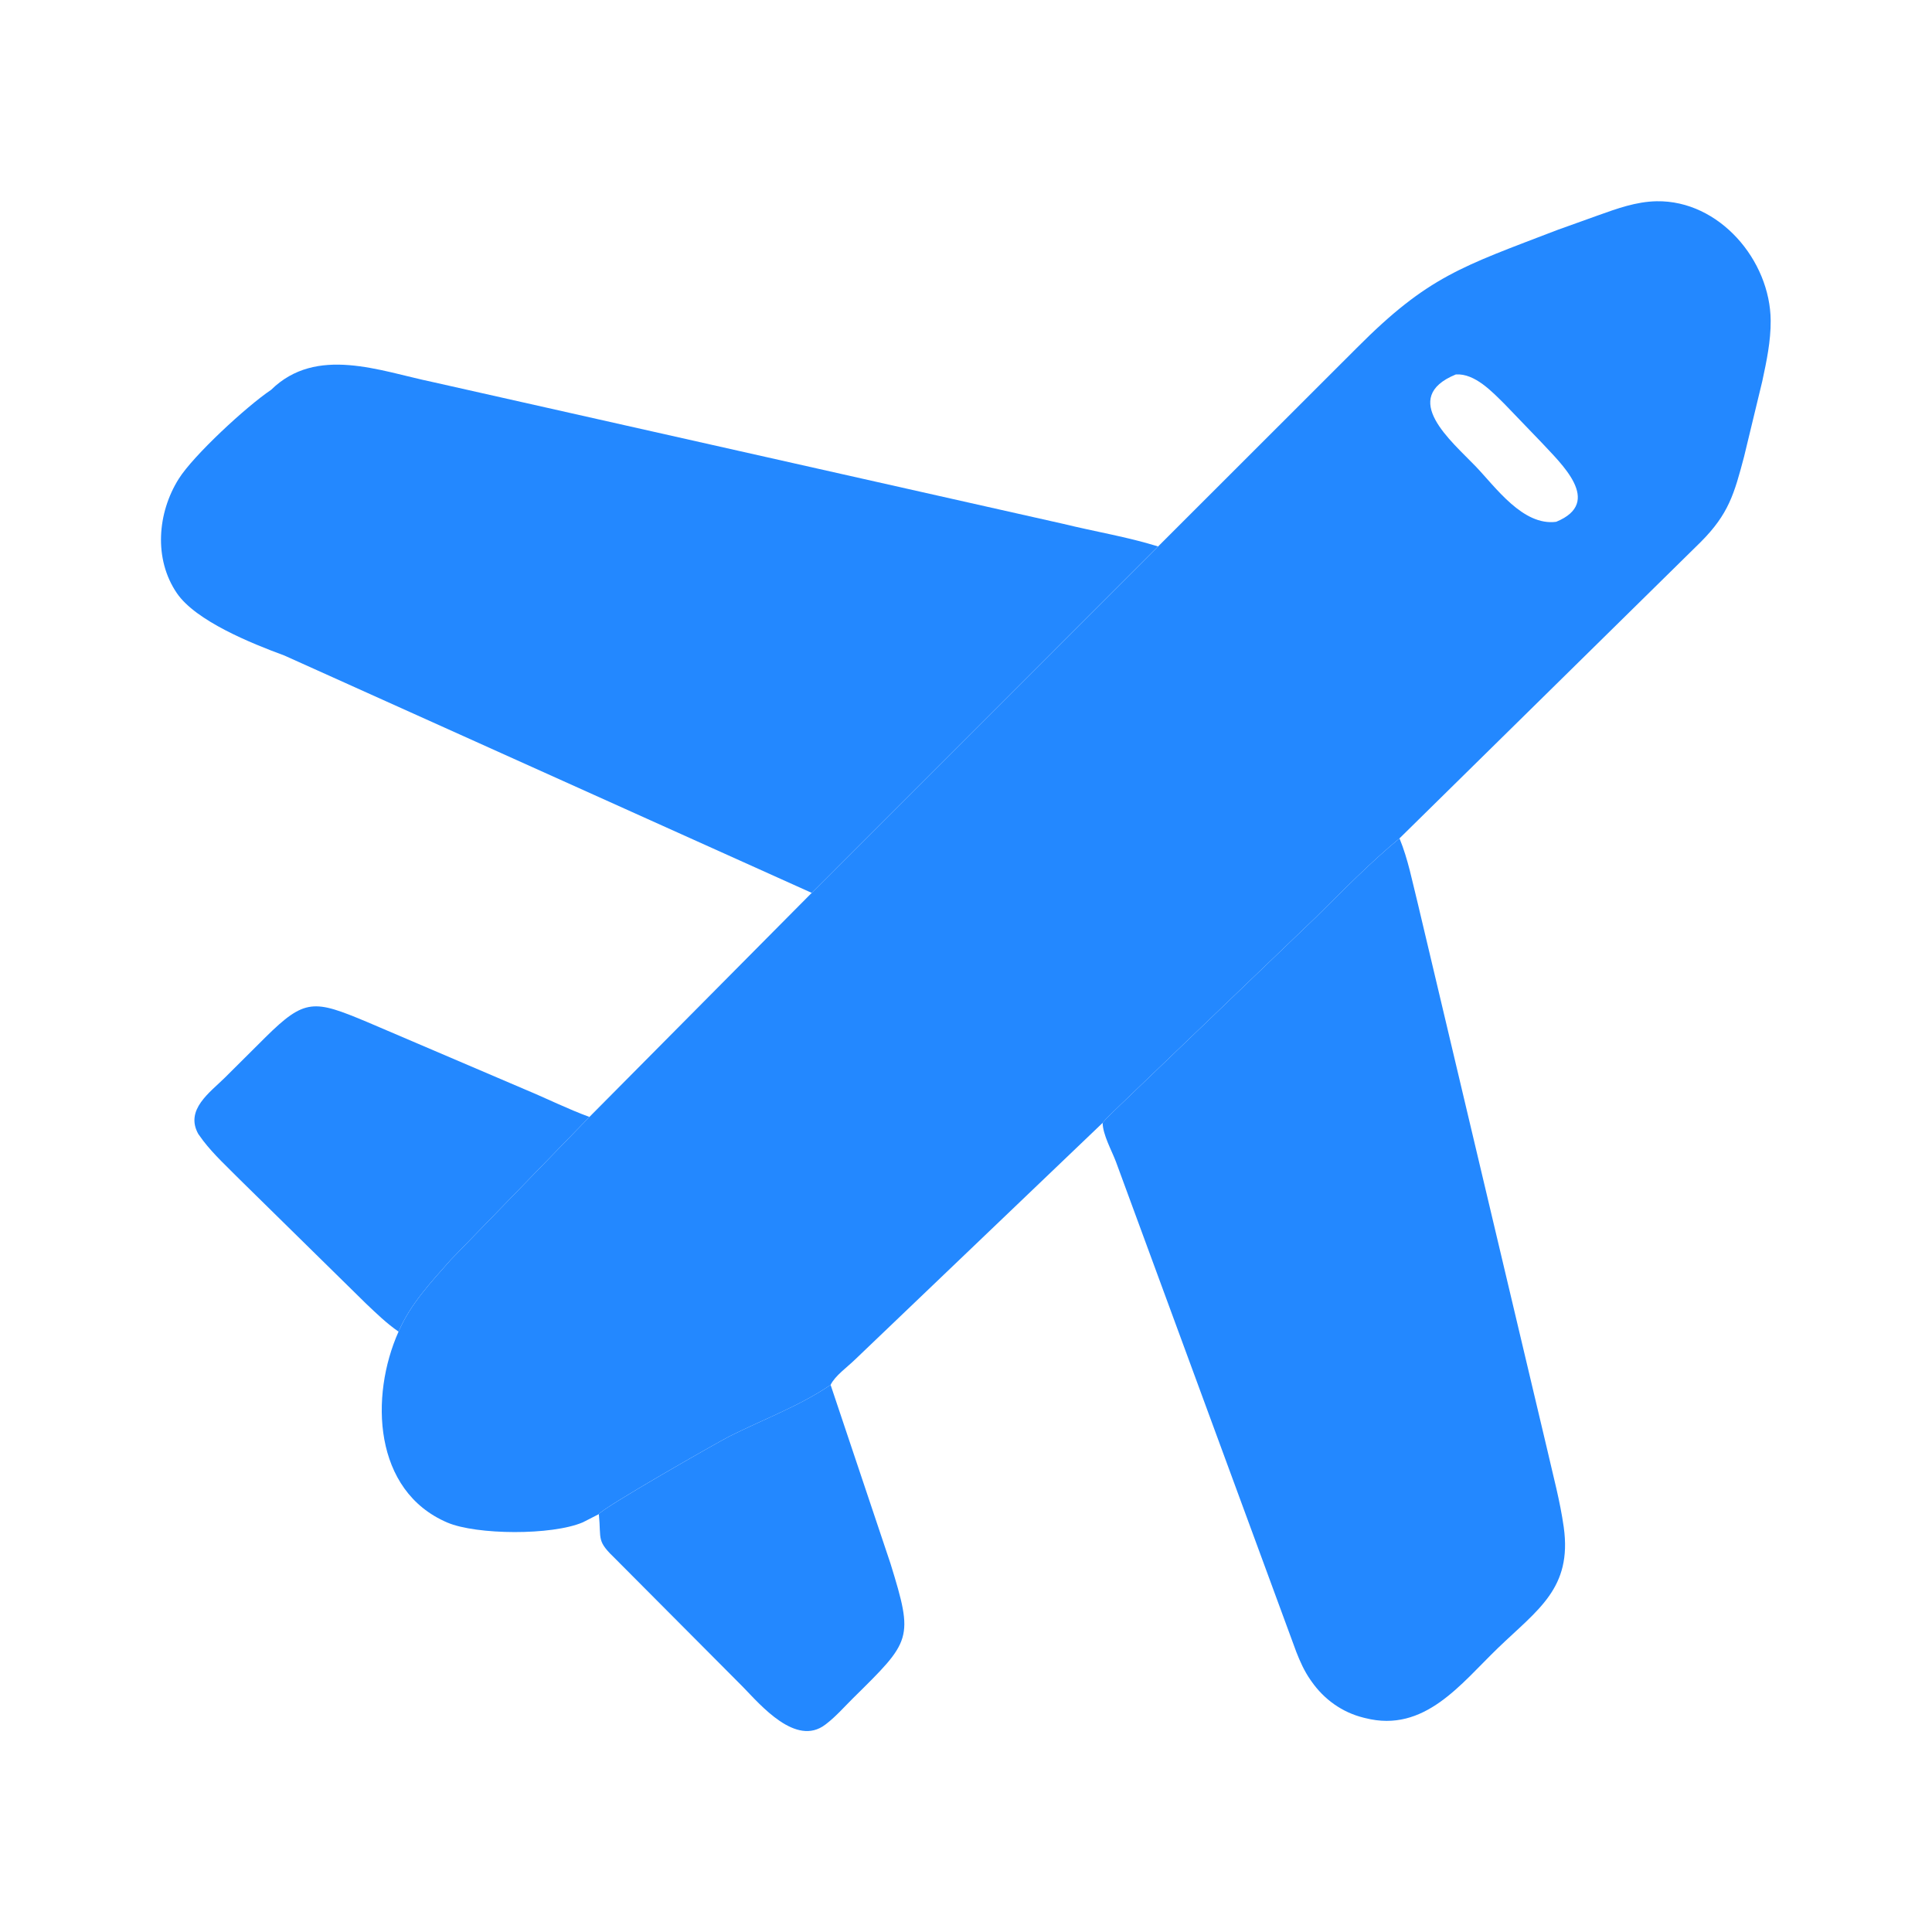
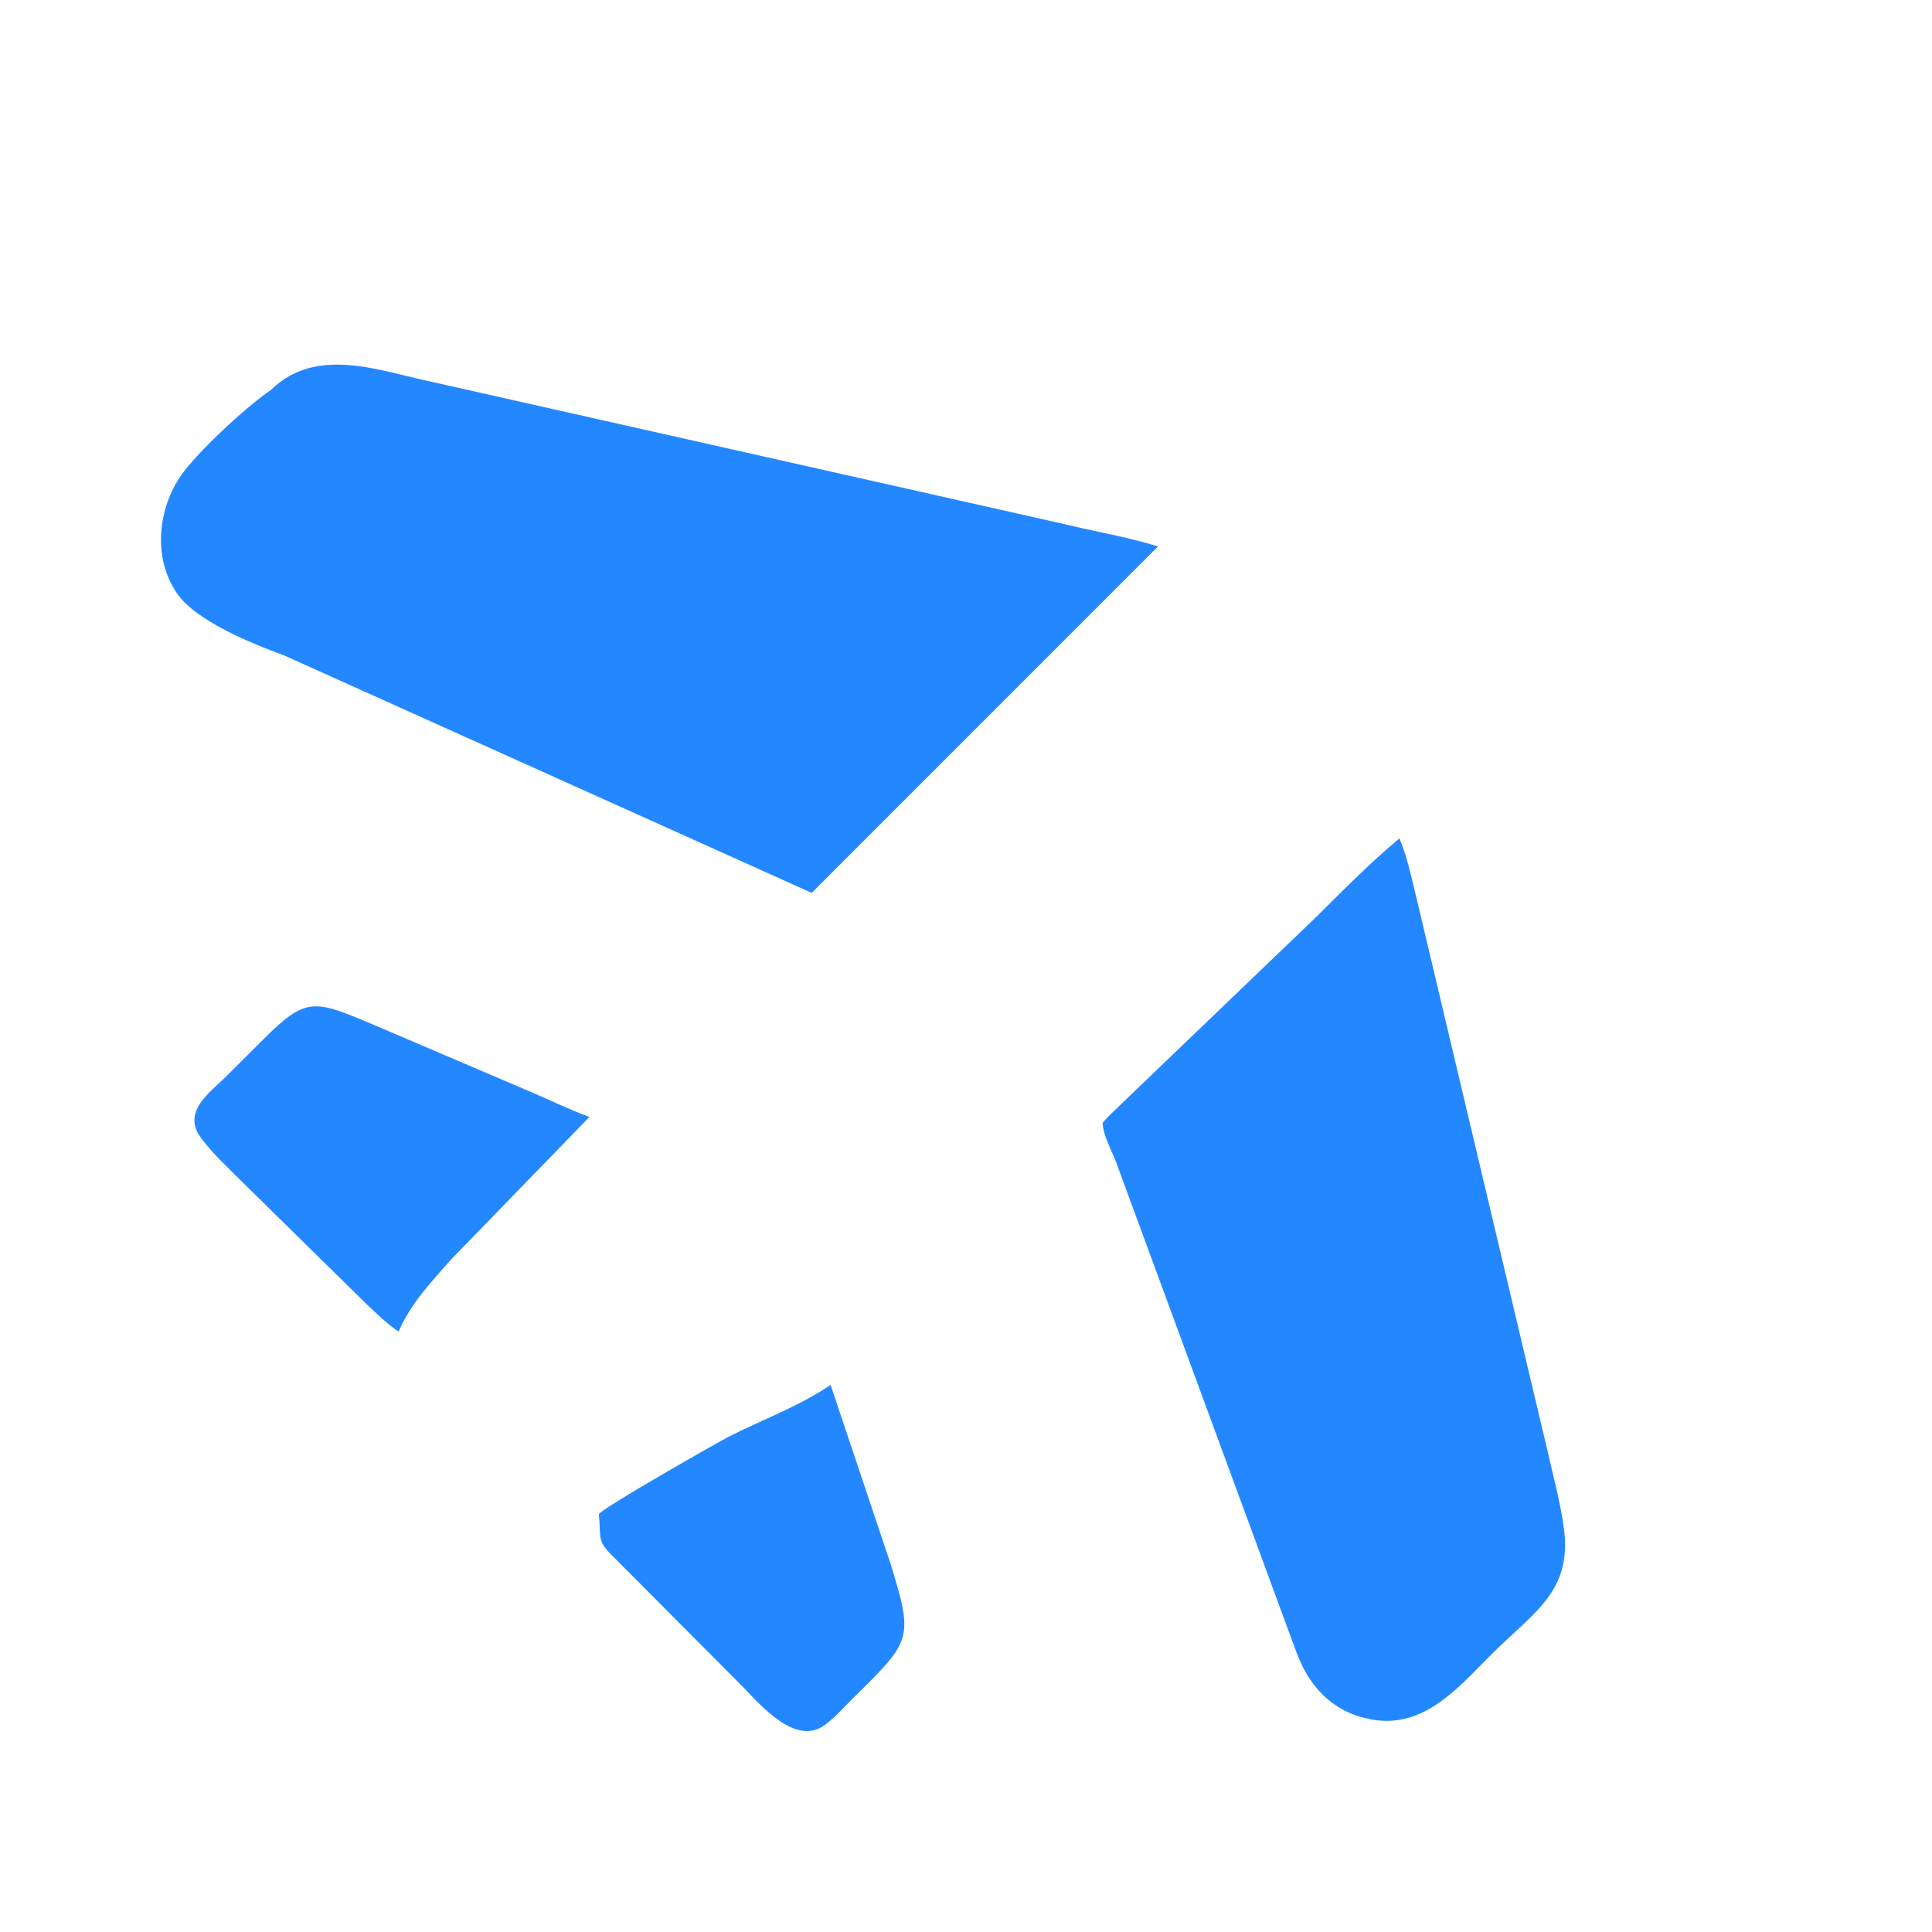
<svg xmlns="http://www.w3.org/2000/svg" width="48" height="48" viewBox="0 0 48 48" fill="none">
  <path d="M20.636 34.407L22.123 38.843C22.707 40.732 22.645 40.759 21.188 42.197C20.975 42.408 20.775 42.638 20.538 42.822L20.503 42.849C19.776 43.403 18.896 42.362 18.458 41.911L15.315 38.754C14.808 38.268 14.942 38.279 14.879 37.618C14.95 37.475 17.85 35.822 18.125 35.684C18.956 35.266 19.867 34.931 20.636 34.407Z" fill="#2388FF" />
  <path d="M9.902 33.084C9.608 32.882 9.35 32.631 9.092 32.386L5.963 29.311C5.655 29 5.313 28.687 5.047 28.34L4.927 28.174C4.588 27.57 5.222 27.137 5.587 26.774L6.599 25.767C7.578 24.799 7.805 24.841 9.116 25.389L13.06 27.074C13.588 27.294 14.108 27.554 14.644 27.75L11.191 31.308C10.702 31.864 10.198 32.395 9.902 33.084Z" fill="#2388FF" />
  <path d="M27.395 27.897C27.521 27.738 27.695 27.59 27.839 27.446L32.694 22.788C33.367 22.123 34.041 21.432 34.77 20.829C34.986 21.353 35.087 21.902 35.225 22.448L38.441 36.019C38.586 36.657 38.76 37.294 38.851 37.942C39.062 39.461 38.21 39.987 37.216 40.945C36.294 41.833 35.393 43.059 33.922 42.686L33.873 42.674C33.344 42.542 32.896 42.22 32.585 41.775L32.555 41.732C32.407 41.52 32.301 41.284 32.207 41.044L27.724 28.86C27.619 28.583 27.397 28.186 27.395 27.897Z" fill="#2388FF" />
  <path d="M6.736 9.685C7.863 8.58 9.439 9.219 10.755 9.493L26.421 13.016C27.199 13.207 28.007 13.338 28.771 13.576L20.166 22.183L7.062 16.285C6.239 15.983 4.865 15.426 4.395 14.738C3.816 13.891 3.909 12.742 4.441 11.896C4.81 11.31 6.124 10.096 6.736 9.685Z" fill="#2388FF" />
-   <path d="M28.772 13.577L33.712 8.641C35.486 6.859 36.323 6.624 38.696 5.712L39.7 5.352C40.176 5.182 40.648 5.009 41.16 5C42.715 4.974 43.982 6.467 43.992 7.966C43.995 8.48 43.89 8.974 43.783 9.473L43.331 11.345C43.086 12.271 42.949 12.77 42.253 13.467L34.77 20.829C34.041 21.432 33.367 22.123 32.694 22.788L27.839 27.446C27.695 27.591 27.521 27.738 27.395 27.897L21.237 33.784C21.056 33.961 20.744 34.182 20.636 34.407C19.868 34.931 18.956 35.266 18.125 35.684C17.851 35.822 14.95 37.474 14.879 37.618L14.482 37.821C13.712 38.151 11.839 38.136 11.115 37.828C9.272 37.042 9.185 34.686 9.902 33.084C10.198 32.395 10.702 31.864 11.191 31.308L14.644 27.75L20.167 22.183L28.772 13.577ZM36.17 9.303C34.751 9.884 36.065 10.963 36.661 11.585C37.162 12.108 37.838 13.072 38.663 12.964C39.848 12.478 38.773 11.509 38.292 10.986L37.386 10.044C37.078 9.74 36.644 9.271 36.17 9.303Z" fill="#2388FF" />
</svg>